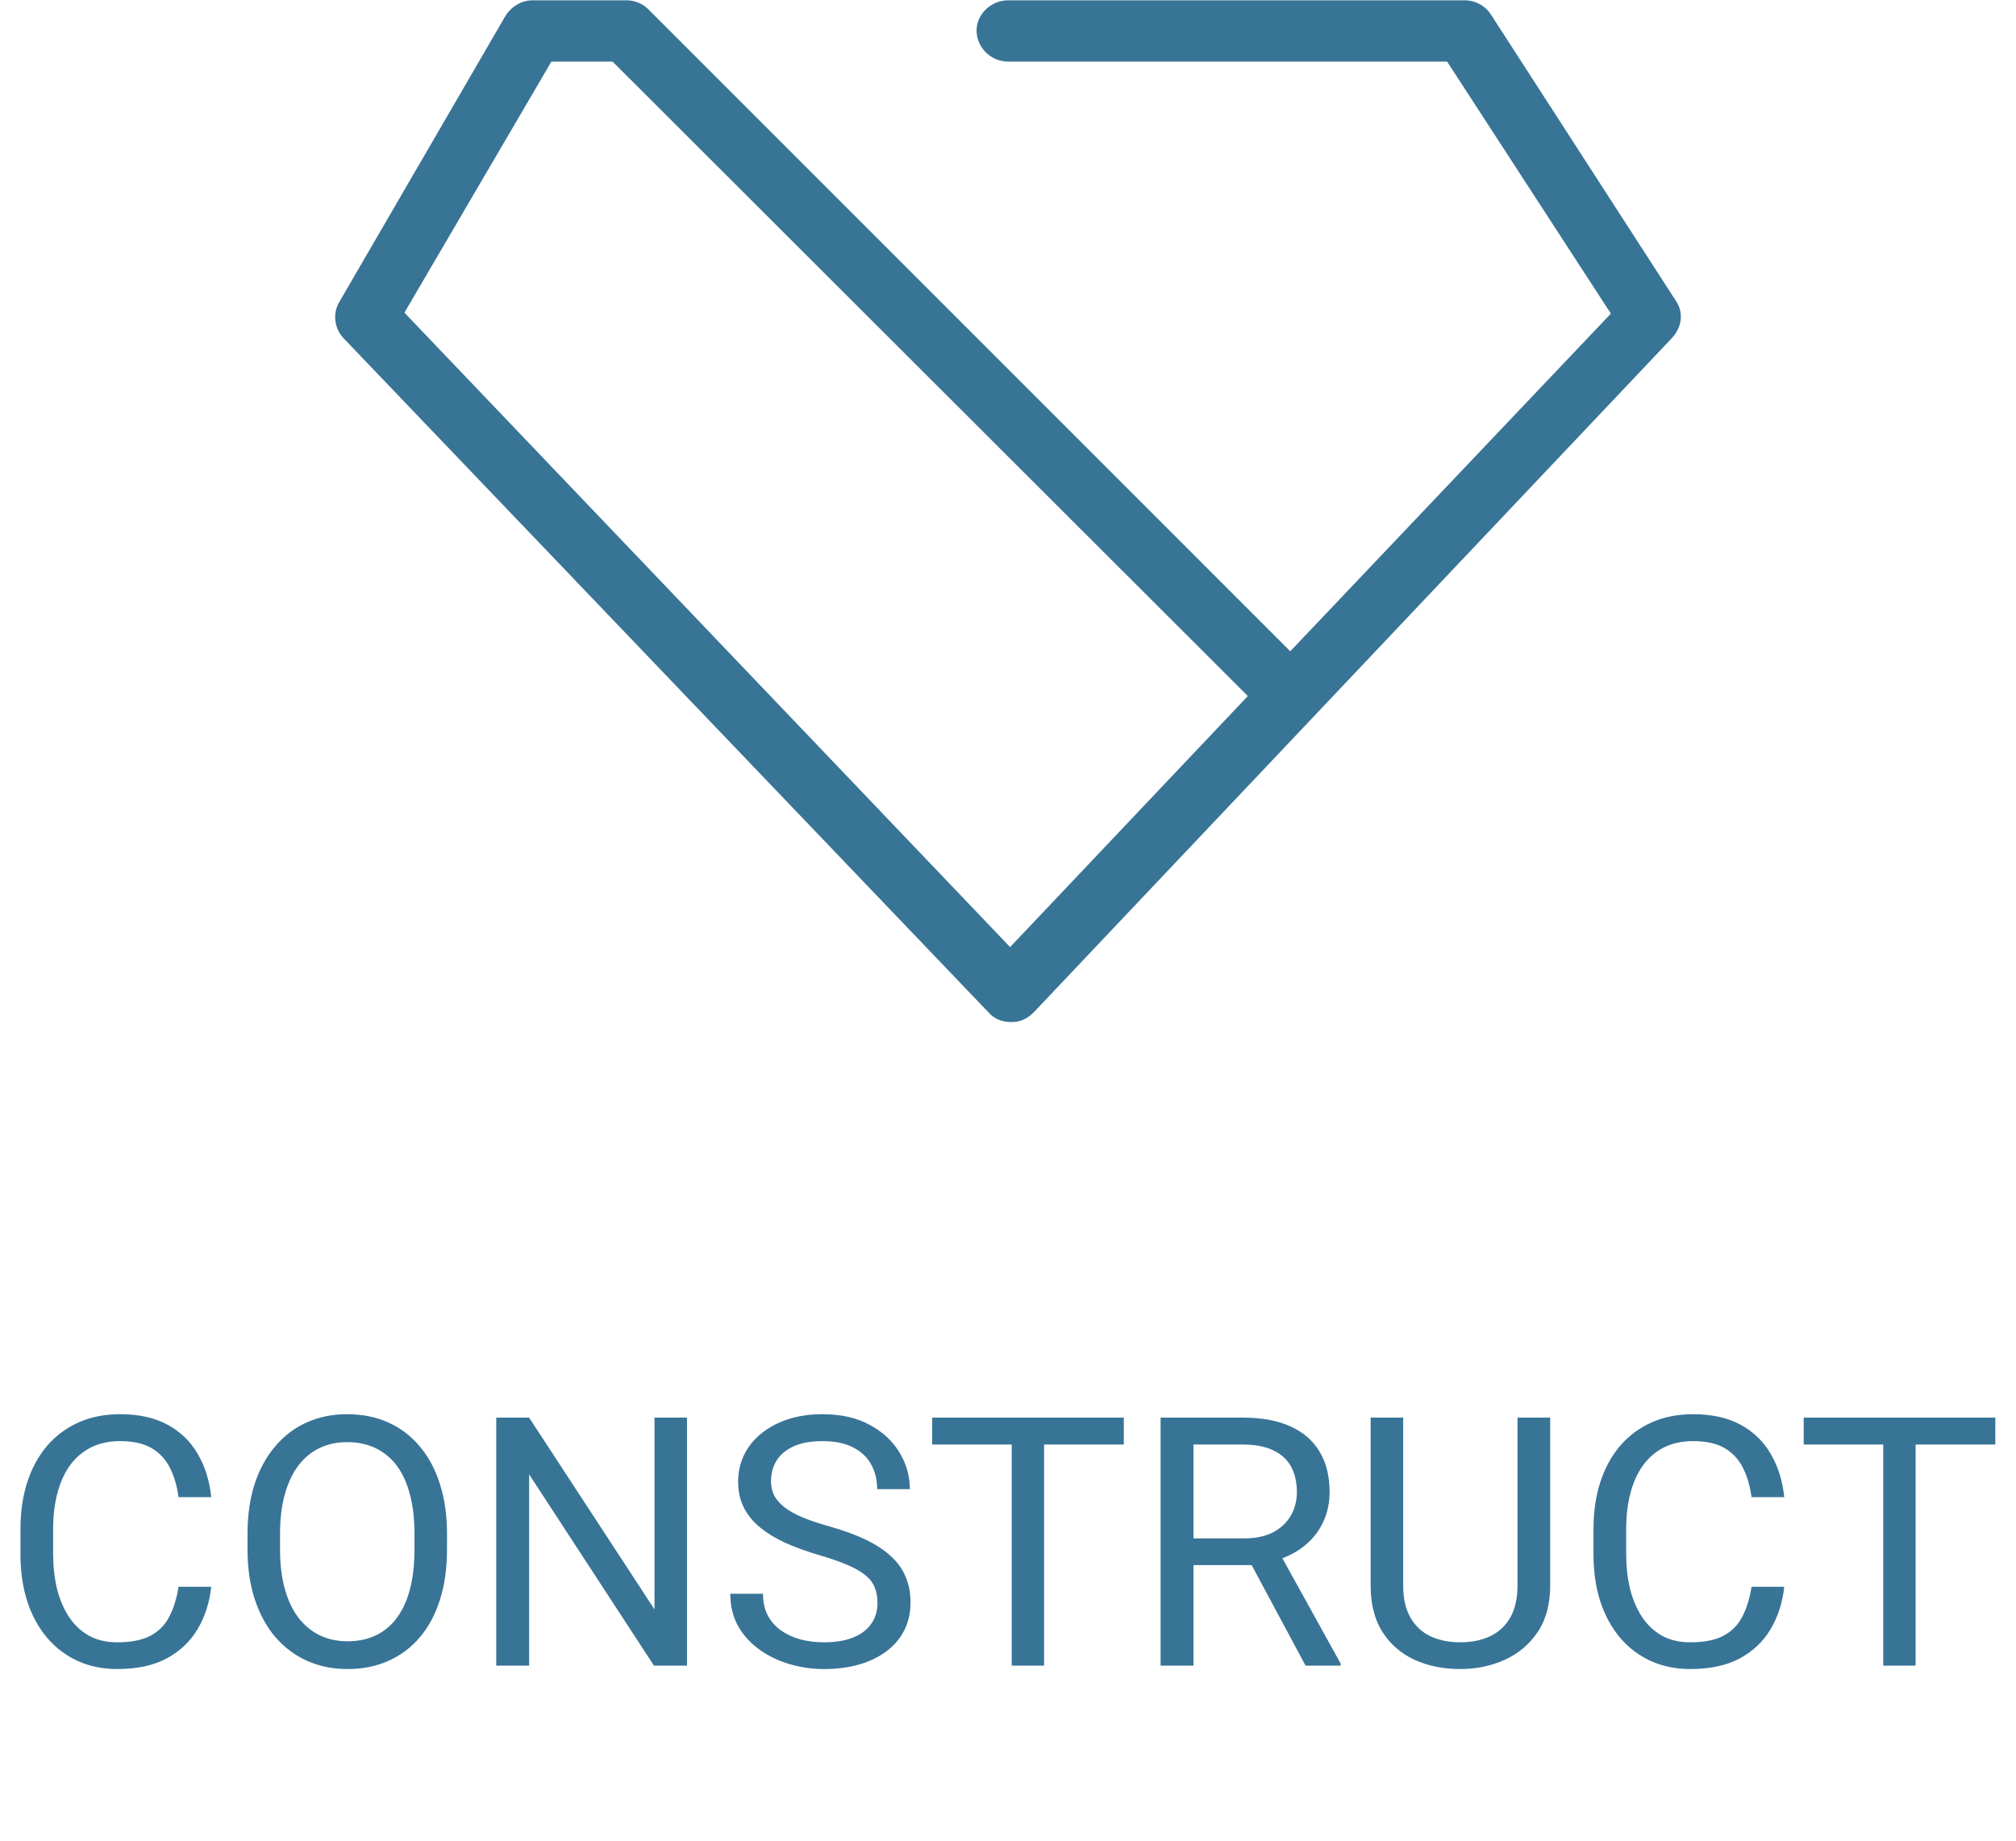
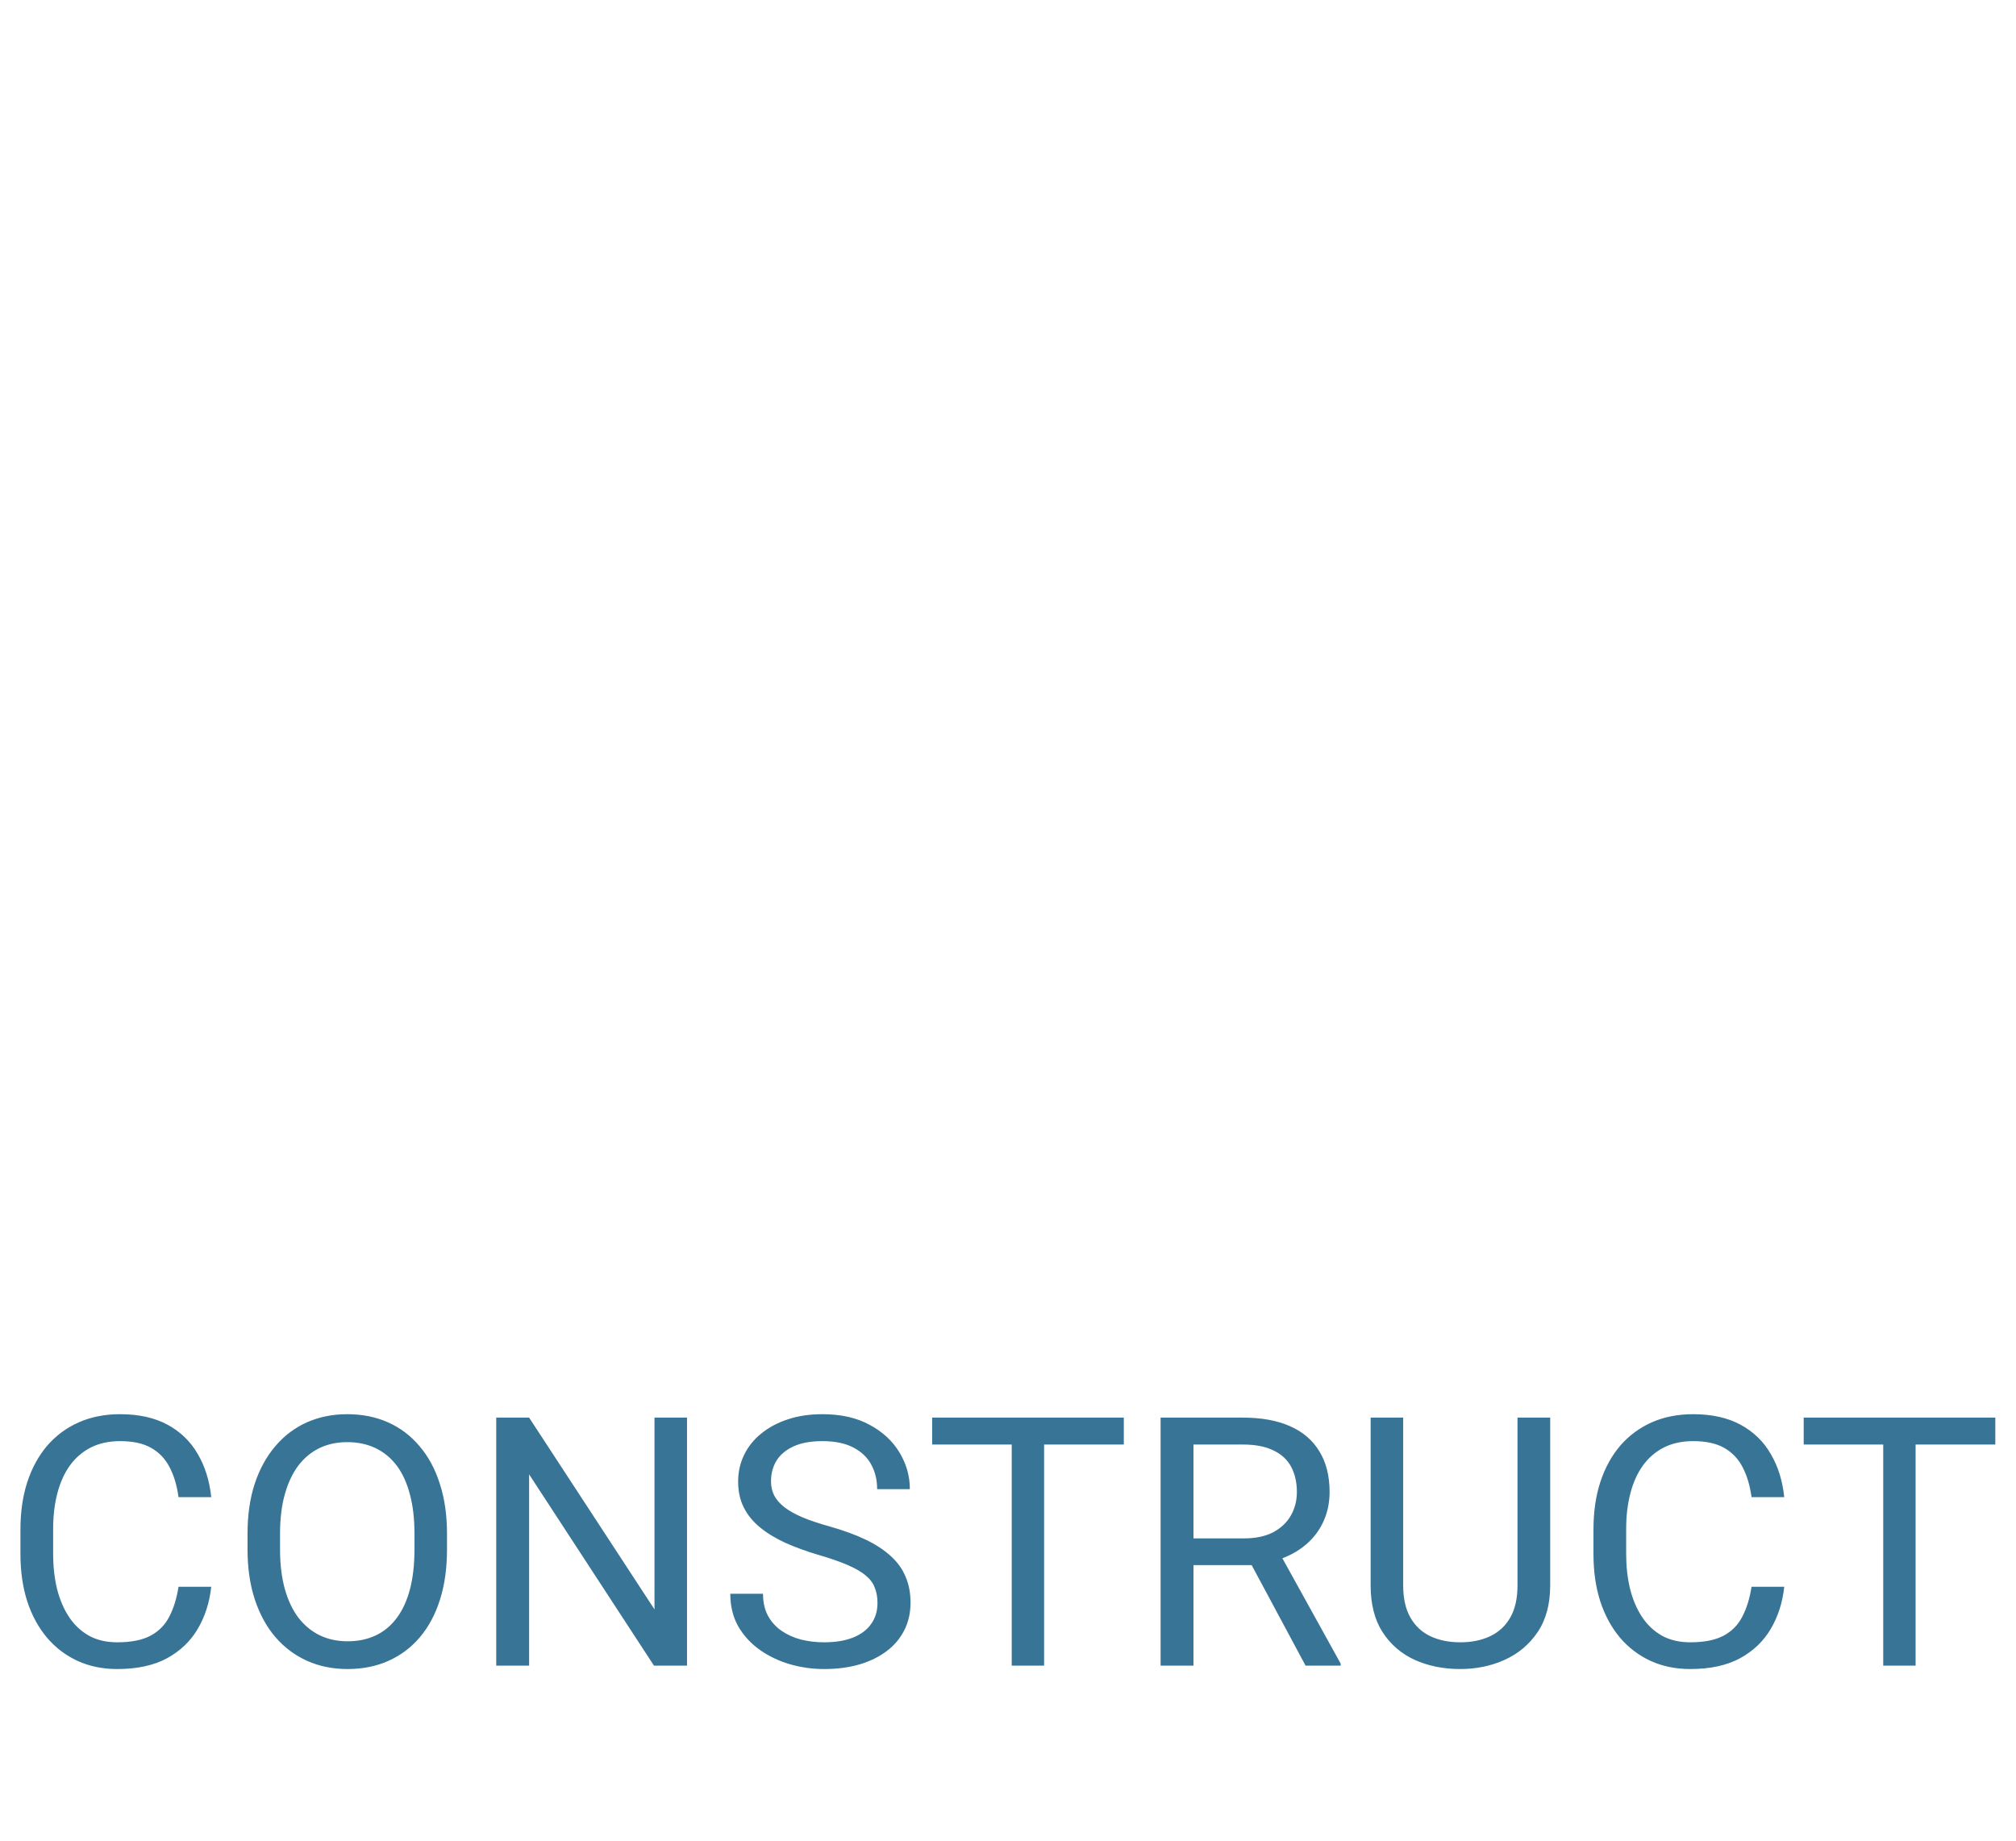
<svg xmlns="http://www.w3.org/2000/svg" width="92" height="84" viewBox="0 0 92 84" fill="none">
-   <path fill-rule="evenodd" clip-rule="evenodd" d="M76.303 15.422L47.177 46.196C46.862 46.507 46.547 46.64 46.186 46.64C46.156 46.64 46.126 46.64 46.096 46.64C45.691 46.64 45.331 46.462 45.106 46.196L15.665 15.422C15.26 14.978 15.169 14.312 15.485 13.779L23.093 0.68C23.363 0.28 23.813 0.014 24.308 0.014H28.314C28.375 0.014 28.42 0.014 28.45 0.014C28.51 0.014 28.555 0.014 28.585 0.014C28.945 0.014 29.305 0.147 29.575 0.413L58.881 29.721L73.512 14.312L66.039 2.811H46.006C45.241 2.811 44.566 2.19 44.566 1.39C44.566 0.635 45.241 0.014 46.006 0.014H66.849C67.299 0.014 67.749 0.236 68.02 0.635L76.483 13.735C76.843 14.268 76.753 14.934 76.303 15.422ZM25.163 2.811L18.456 14.268L46.096 43.22L56.945 31.764L27.954 2.811H25.163Z" fill="#387496" />
  <path d="M8.147 72.412H9.64C9.562 73.128 9.357 73.768 9.026 74.332C8.694 74.897 8.225 75.346 7.618 75.677C7.012 76.004 6.255 76.167 5.348 76.167C4.685 76.167 4.081 76.043 3.537 75.794C2.998 75.545 2.534 75.193 2.146 74.737C1.757 74.275 1.456 73.724 1.244 73.081C1.037 72.433 0.933 71.713 0.933 70.92V69.793C0.933 69 1.037 68.282 1.244 67.639C1.456 66.991 1.76 66.437 2.153 65.975C2.552 65.514 3.032 65.159 3.592 64.91C4.151 64.662 4.781 64.537 5.481 64.537C6.336 64.537 7.059 64.698 7.65 65.019C8.24 65.341 8.699 65.786 9.026 66.356C9.357 66.921 9.562 67.577 9.64 68.323H8.147C8.075 67.795 7.94 67.341 7.743 66.963C7.546 66.579 7.266 66.284 6.903 66.077C6.54 65.869 6.066 65.766 5.481 65.766C4.978 65.766 4.535 65.862 4.151 66.053C3.773 66.245 3.454 66.517 3.195 66.87C2.941 67.222 2.749 67.644 2.62 68.137C2.49 68.629 2.425 69.176 2.425 69.777V70.92C2.425 71.474 2.482 71.995 2.596 72.482C2.716 72.969 2.895 73.397 3.133 73.765C3.371 74.133 3.674 74.423 4.042 74.636C4.41 74.843 4.846 74.947 5.348 74.947C5.986 74.947 6.494 74.846 6.872 74.644C7.251 74.441 7.536 74.151 7.727 73.773C7.924 73.394 8.064 72.941 8.147 72.412ZM20.399 69.995V70.71C20.399 71.56 20.293 72.322 20.08 72.995C19.868 73.669 19.562 74.242 19.163 74.713C18.764 75.185 18.284 75.545 17.725 75.794C17.17 76.043 16.548 76.167 15.859 76.167C15.19 76.167 14.576 76.043 14.017 75.794C13.462 75.545 12.98 75.185 12.57 74.713C12.166 74.242 11.853 73.669 11.63 72.995C11.407 72.322 11.296 71.56 11.296 70.71V69.995C11.296 69.145 11.404 68.385 11.622 67.717C11.845 67.043 12.159 66.471 12.563 65.999C12.967 65.522 13.446 65.159 14.001 64.91C14.561 64.662 15.175 64.537 15.843 64.537C16.533 64.537 17.154 64.662 17.709 64.91C18.269 65.159 18.748 65.522 19.147 65.999C19.552 66.471 19.86 67.043 20.072 67.717C20.29 68.385 20.399 69.145 20.399 69.995ZM18.914 70.71V69.979C18.914 69.305 18.844 68.709 18.704 68.191C18.569 67.673 18.37 67.237 18.106 66.885C17.841 66.533 17.517 66.266 17.134 66.084C16.756 65.903 16.325 65.812 15.843 65.812C15.377 65.812 14.954 65.903 14.576 66.084C14.203 66.266 13.882 66.533 13.612 66.885C13.348 67.237 13.143 67.673 12.998 68.191C12.853 68.709 12.78 69.305 12.78 69.979V70.71C12.78 71.389 12.853 71.99 12.998 72.513C13.143 73.032 13.351 73.47 13.62 73.827C13.895 74.18 14.219 74.447 14.592 74.628C14.97 74.809 15.392 74.9 15.859 74.9C16.346 74.9 16.779 74.809 17.157 74.628C17.535 74.447 17.854 74.18 18.113 73.827C18.378 73.47 18.577 73.032 18.712 72.513C18.847 71.99 18.914 71.389 18.914 70.71ZM31.352 64.693V76.012H29.844L24.146 67.282V76.012H22.646V64.693H24.146L29.868 73.446V64.693H31.352ZM40.044 73.151C40.044 72.887 40.002 72.653 39.919 72.451C39.842 72.244 39.702 72.057 39.499 71.891C39.303 71.726 39.028 71.568 38.675 71.417C38.328 71.267 37.888 71.114 37.354 70.959C36.794 70.793 36.289 70.609 35.838 70.407C35.387 70.199 35.001 69.964 34.68 69.699C34.358 69.435 34.112 69.132 33.941 68.79C33.77 68.448 33.685 68.056 33.685 67.616C33.685 67.175 33.775 66.769 33.957 66.395C34.138 66.022 34.397 65.698 34.734 65.424C35.076 65.144 35.483 64.926 35.955 64.771C36.426 64.615 36.952 64.537 37.533 64.537C38.383 64.537 39.103 64.701 39.694 65.027C40.29 65.348 40.743 65.771 41.054 66.294C41.365 66.812 41.521 67.367 41.521 67.958H40.028C40.028 67.533 39.937 67.157 39.756 66.831C39.575 66.499 39.3 66.24 38.932 66.053C38.564 65.862 38.098 65.766 37.533 65.766C36.999 65.766 36.558 65.846 36.211 66.007C35.864 66.167 35.605 66.385 35.434 66.66C35.268 66.934 35.185 67.248 35.185 67.6C35.185 67.839 35.234 68.056 35.333 68.253C35.436 68.445 35.594 68.624 35.807 68.79C36.025 68.956 36.299 69.108 36.631 69.248C36.968 69.388 37.369 69.523 37.836 69.653C38.478 69.834 39.033 70.036 39.499 70.259C39.966 70.482 40.349 70.733 40.65 71.013C40.956 71.288 41.181 71.601 41.326 71.954C41.477 72.301 41.552 72.695 41.552 73.135C41.552 73.597 41.459 74.014 41.272 74.387C41.085 74.76 40.819 75.079 40.471 75.343C40.124 75.608 39.707 75.812 39.22 75.957C38.738 76.097 38.199 76.167 37.603 76.167C37.079 76.167 36.563 76.095 36.056 75.95C35.553 75.804 35.094 75.587 34.68 75.296C34.27 75.006 33.941 74.649 33.692 74.224C33.449 73.793 33.327 73.296 33.327 72.731H34.82C34.82 73.12 34.895 73.454 35.045 73.734C35.195 74.009 35.4 74.237 35.659 74.418C35.923 74.599 36.221 74.734 36.553 74.822C36.89 74.905 37.24 74.947 37.603 74.947C38.126 74.947 38.569 74.874 38.932 74.729C39.295 74.584 39.569 74.377 39.756 74.107C39.948 73.838 40.044 73.519 40.044 73.151ZM47.647 64.693V76.012H46.17V64.693H47.647ZM51.285 64.693V65.921H42.539V64.693H51.285ZM52.964 64.693H56.711C57.561 64.693 58.279 64.822 58.864 65.082C59.455 65.341 59.904 65.724 60.209 66.232C60.52 66.735 60.676 67.354 60.676 68.09C60.676 68.608 60.569 69.082 60.357 69.513C60.15 69.938 59.849 70.3 59.455 70.601C59.067 70.897 58.6 71.117 58.056 71.262L57.636 71.425H54.115L54.099 70.205H56.758C57.297 70.205 57.745 70.111 58.103 69.925C58.46 69.733 58.73 69.476 58.911 69.155C59.093 68.834 59.183 68.479 59.183 68.09C59.183 67.655 59.098 67.274 58.927 66.947C58.756 66.621 58.486 66.369 58.118 66.193C57.755 66.012 57.286 65.921 56.711 65.921H54.464V76.012H52.964V64.693ZM59.58 76.012L56.828 70.881L58.39 70.873L61.181 75.918V76.012H59.58ZM69.251 64.693H70.743V72.35C70.743 73.2 70.554 73.908 70.176 74.472C69.797 75.037 69.294 75.462 68.667 75.747C68.046 76.027 67.369 76.167 66.638 76.167C65.871 76.167 65.177 76.027 64.555 75.747C63.938 75.462 63.449 75.037 63.086 74.472C62.728 73.908 62.549 73.2 62.549 72.35V64.693H64.034V72.35C64.034 72.941 64.143 73.428 64.361 73.812C64.578 74.195 64.882 74.48 65.27 74.667C65.664 74.853 66.12 74.947 66.638 74.947C67.162 74.947 67.618 74.853 68.007 74.667C68.4 74.48 68.706 74.195 68.924 73.812C69.142 73.428 69.251 72.941 69.251 72.35V64.693ZM79.932 72.412H81.424C81.347 73.128 81.142 73.768 80.81 74.332C80.479 74.897 80.01 75.346 79.403 75.677C78.797 76.004 78.04 76.167 77.133 76.167C76.47 76.167 75.866 76.043 75.322 75.794C74.783 75.545 74.319 75.193 73.93 74.737C73.542 74.275 73.241 73.724 73.029 73.081C72.821 72.433 72.718 71.713 72.718 70.92V69.793C72.718 69 72.821 68.282 73.029 67.639C73.241 66.991 73.544 66.437 73.938 65.975C74.337 65.514 74.817 65.159 75.376 64.91C75.936 64.662 76.566 64.537 77.265 64.537C78.121 64.537 78.844 64.698 79.434 65.019C80.025 65.341 80.484 65.786 80.81 66.356C81.142 66.921 81.347 67.577 81.424 68.323H79.932C79.859 67.795 79.725 67.341 79.528 66.963C79.331 66.579 79.051 66.284 78.688 66.077C78.325 65.869 77.851 65.766 77.265 65.766C76.763 65.766 76.32 65.862 75.936 66.053C75.558 66.245 75.239 66.517 74.98 66.87C74.726 67.222 74.534 67.644 74.405 68.137C74.275 68.629 74.21 69.176 74.21 69.777V70.92C74.21 71.474 74.267 71.995 74.381 72.482C74.501 72.969 74.679 73.397 74.918 73.765C75.156 74.133 75.459 74.423 75.827 74.636C76.195 74.843 76.631 74.947 77.133 74.947C77.771 74.947 78.279 74.846 78.657 74.644C79.035 74.441 79.32 74.151 79.512 73.773C79.709 73.394 79.849 72.941 79.932 72.412ZM87.418 64.693V76.012H85.941V64.693H87.418ZM91.056 64.693V65.921H82.311V64.693H91.056Z" fill="#387496" />
</svg>